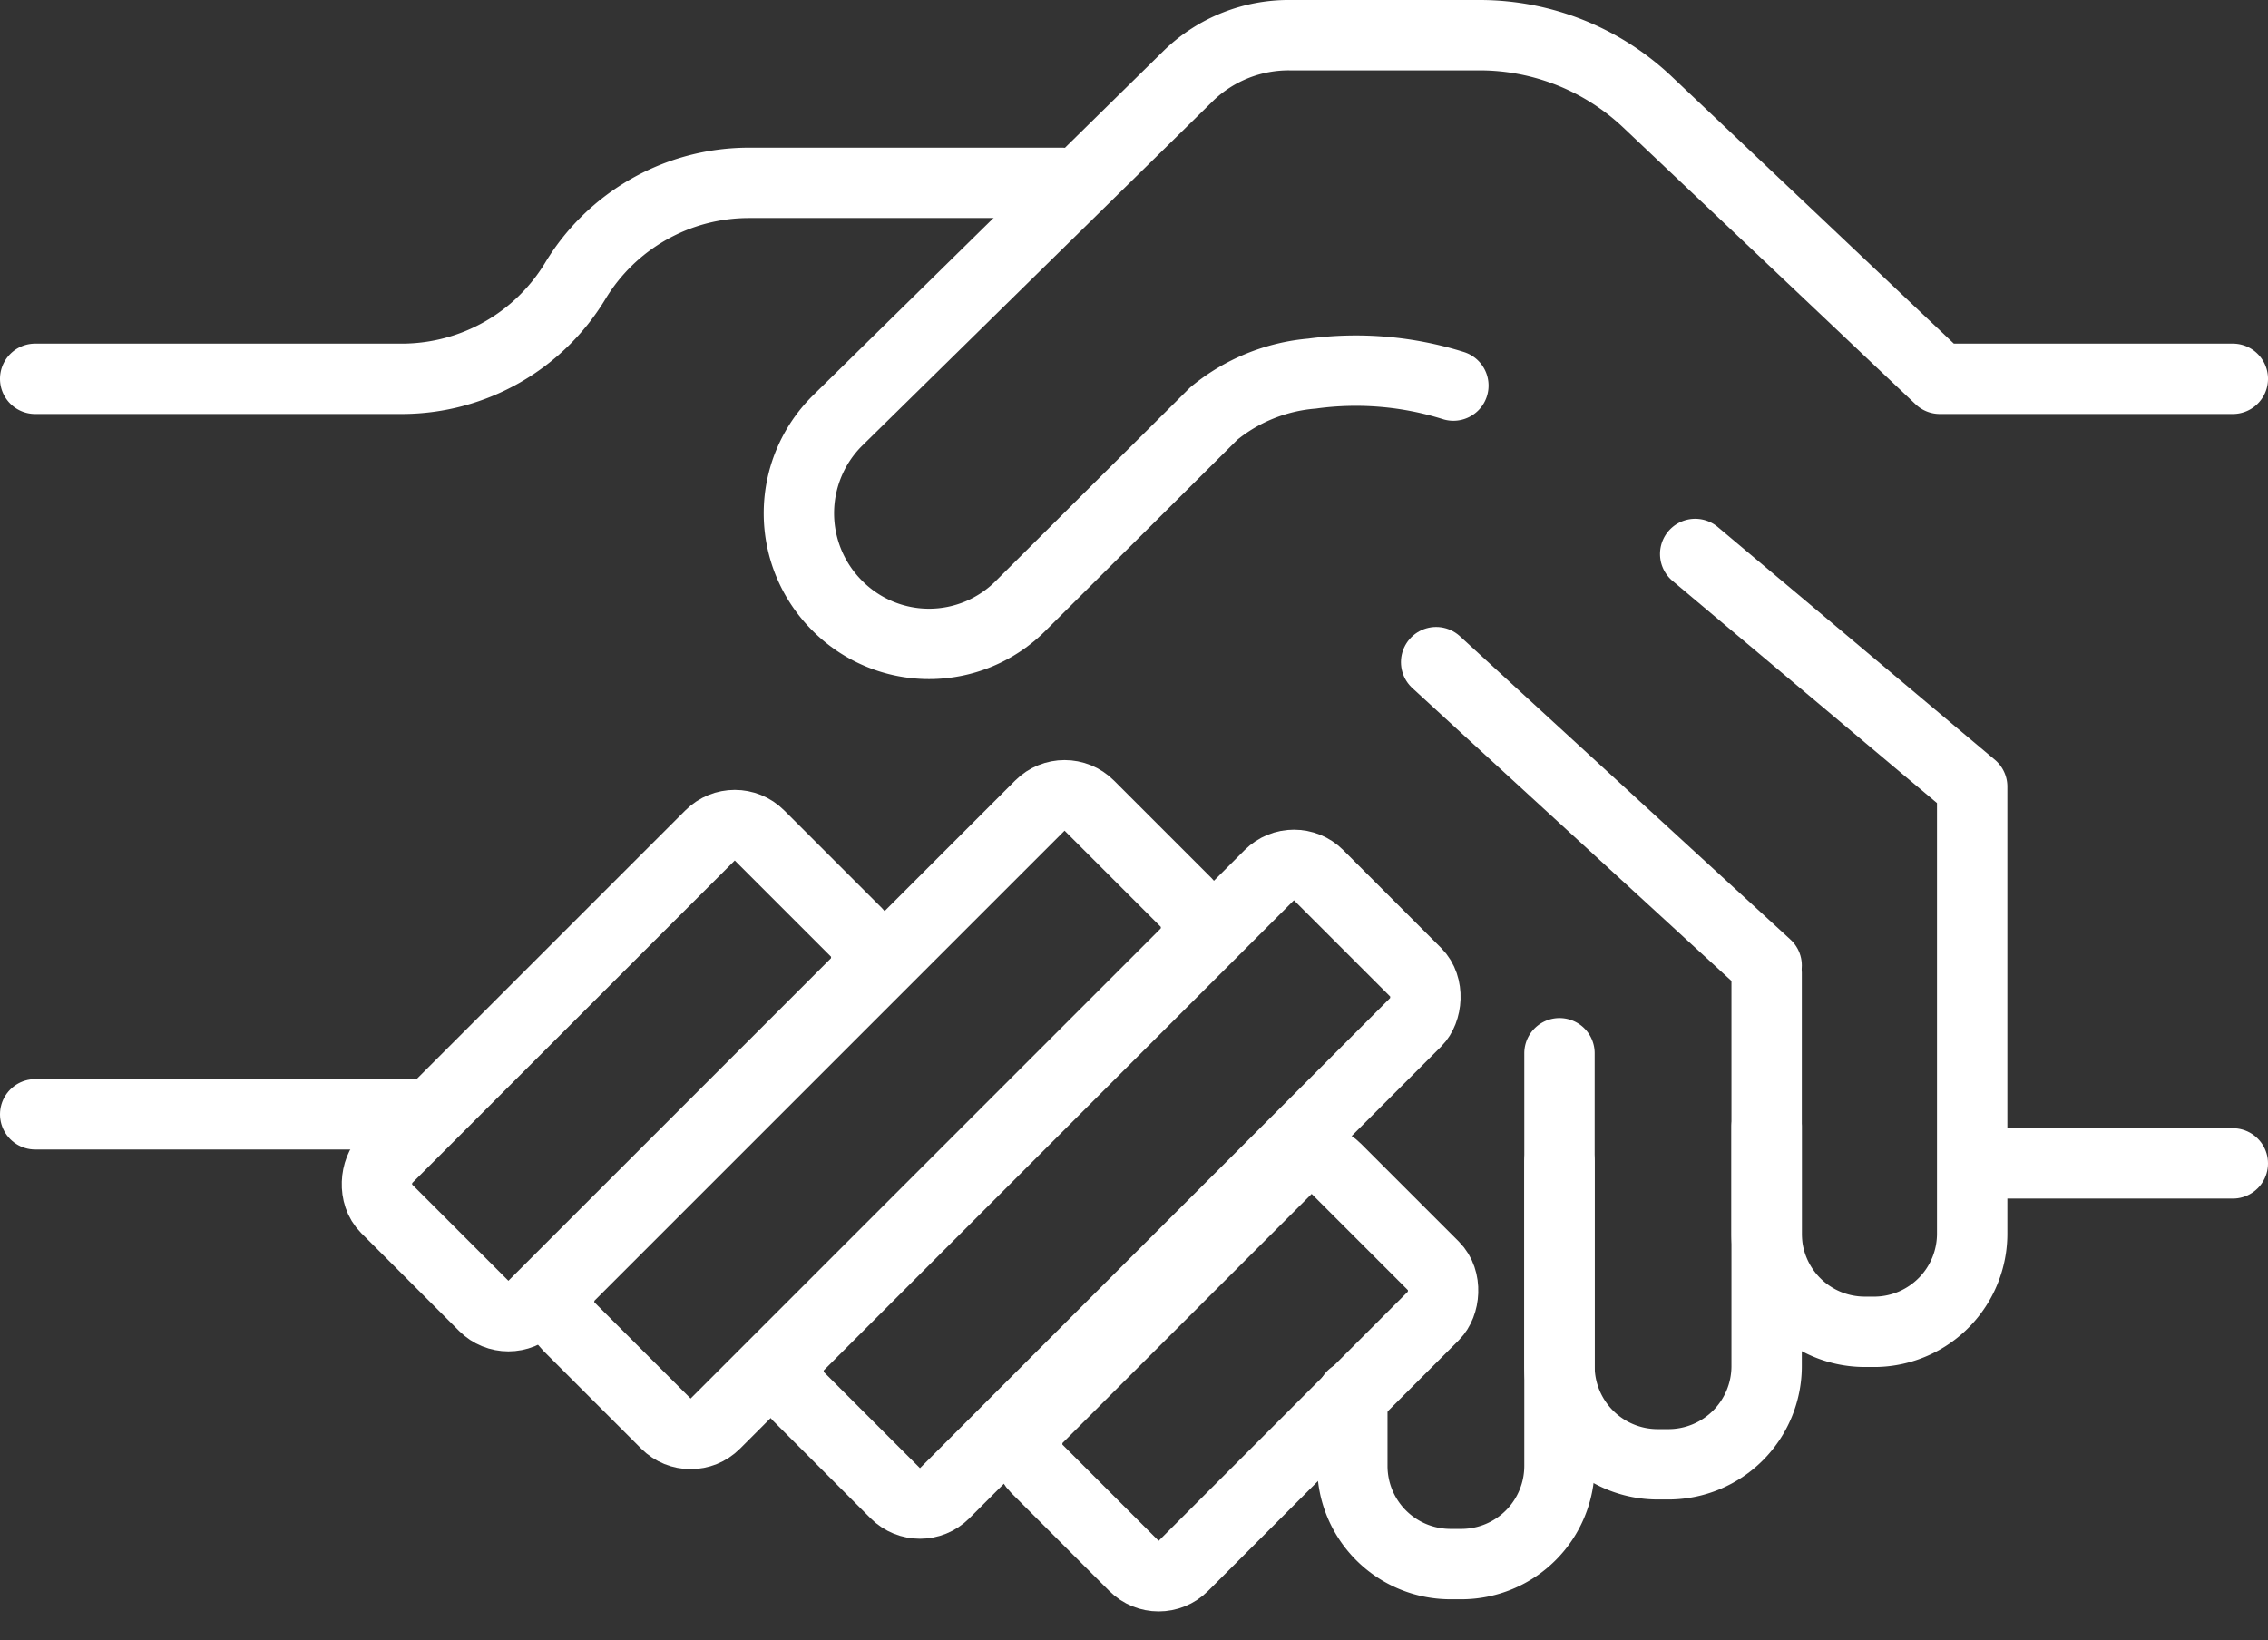
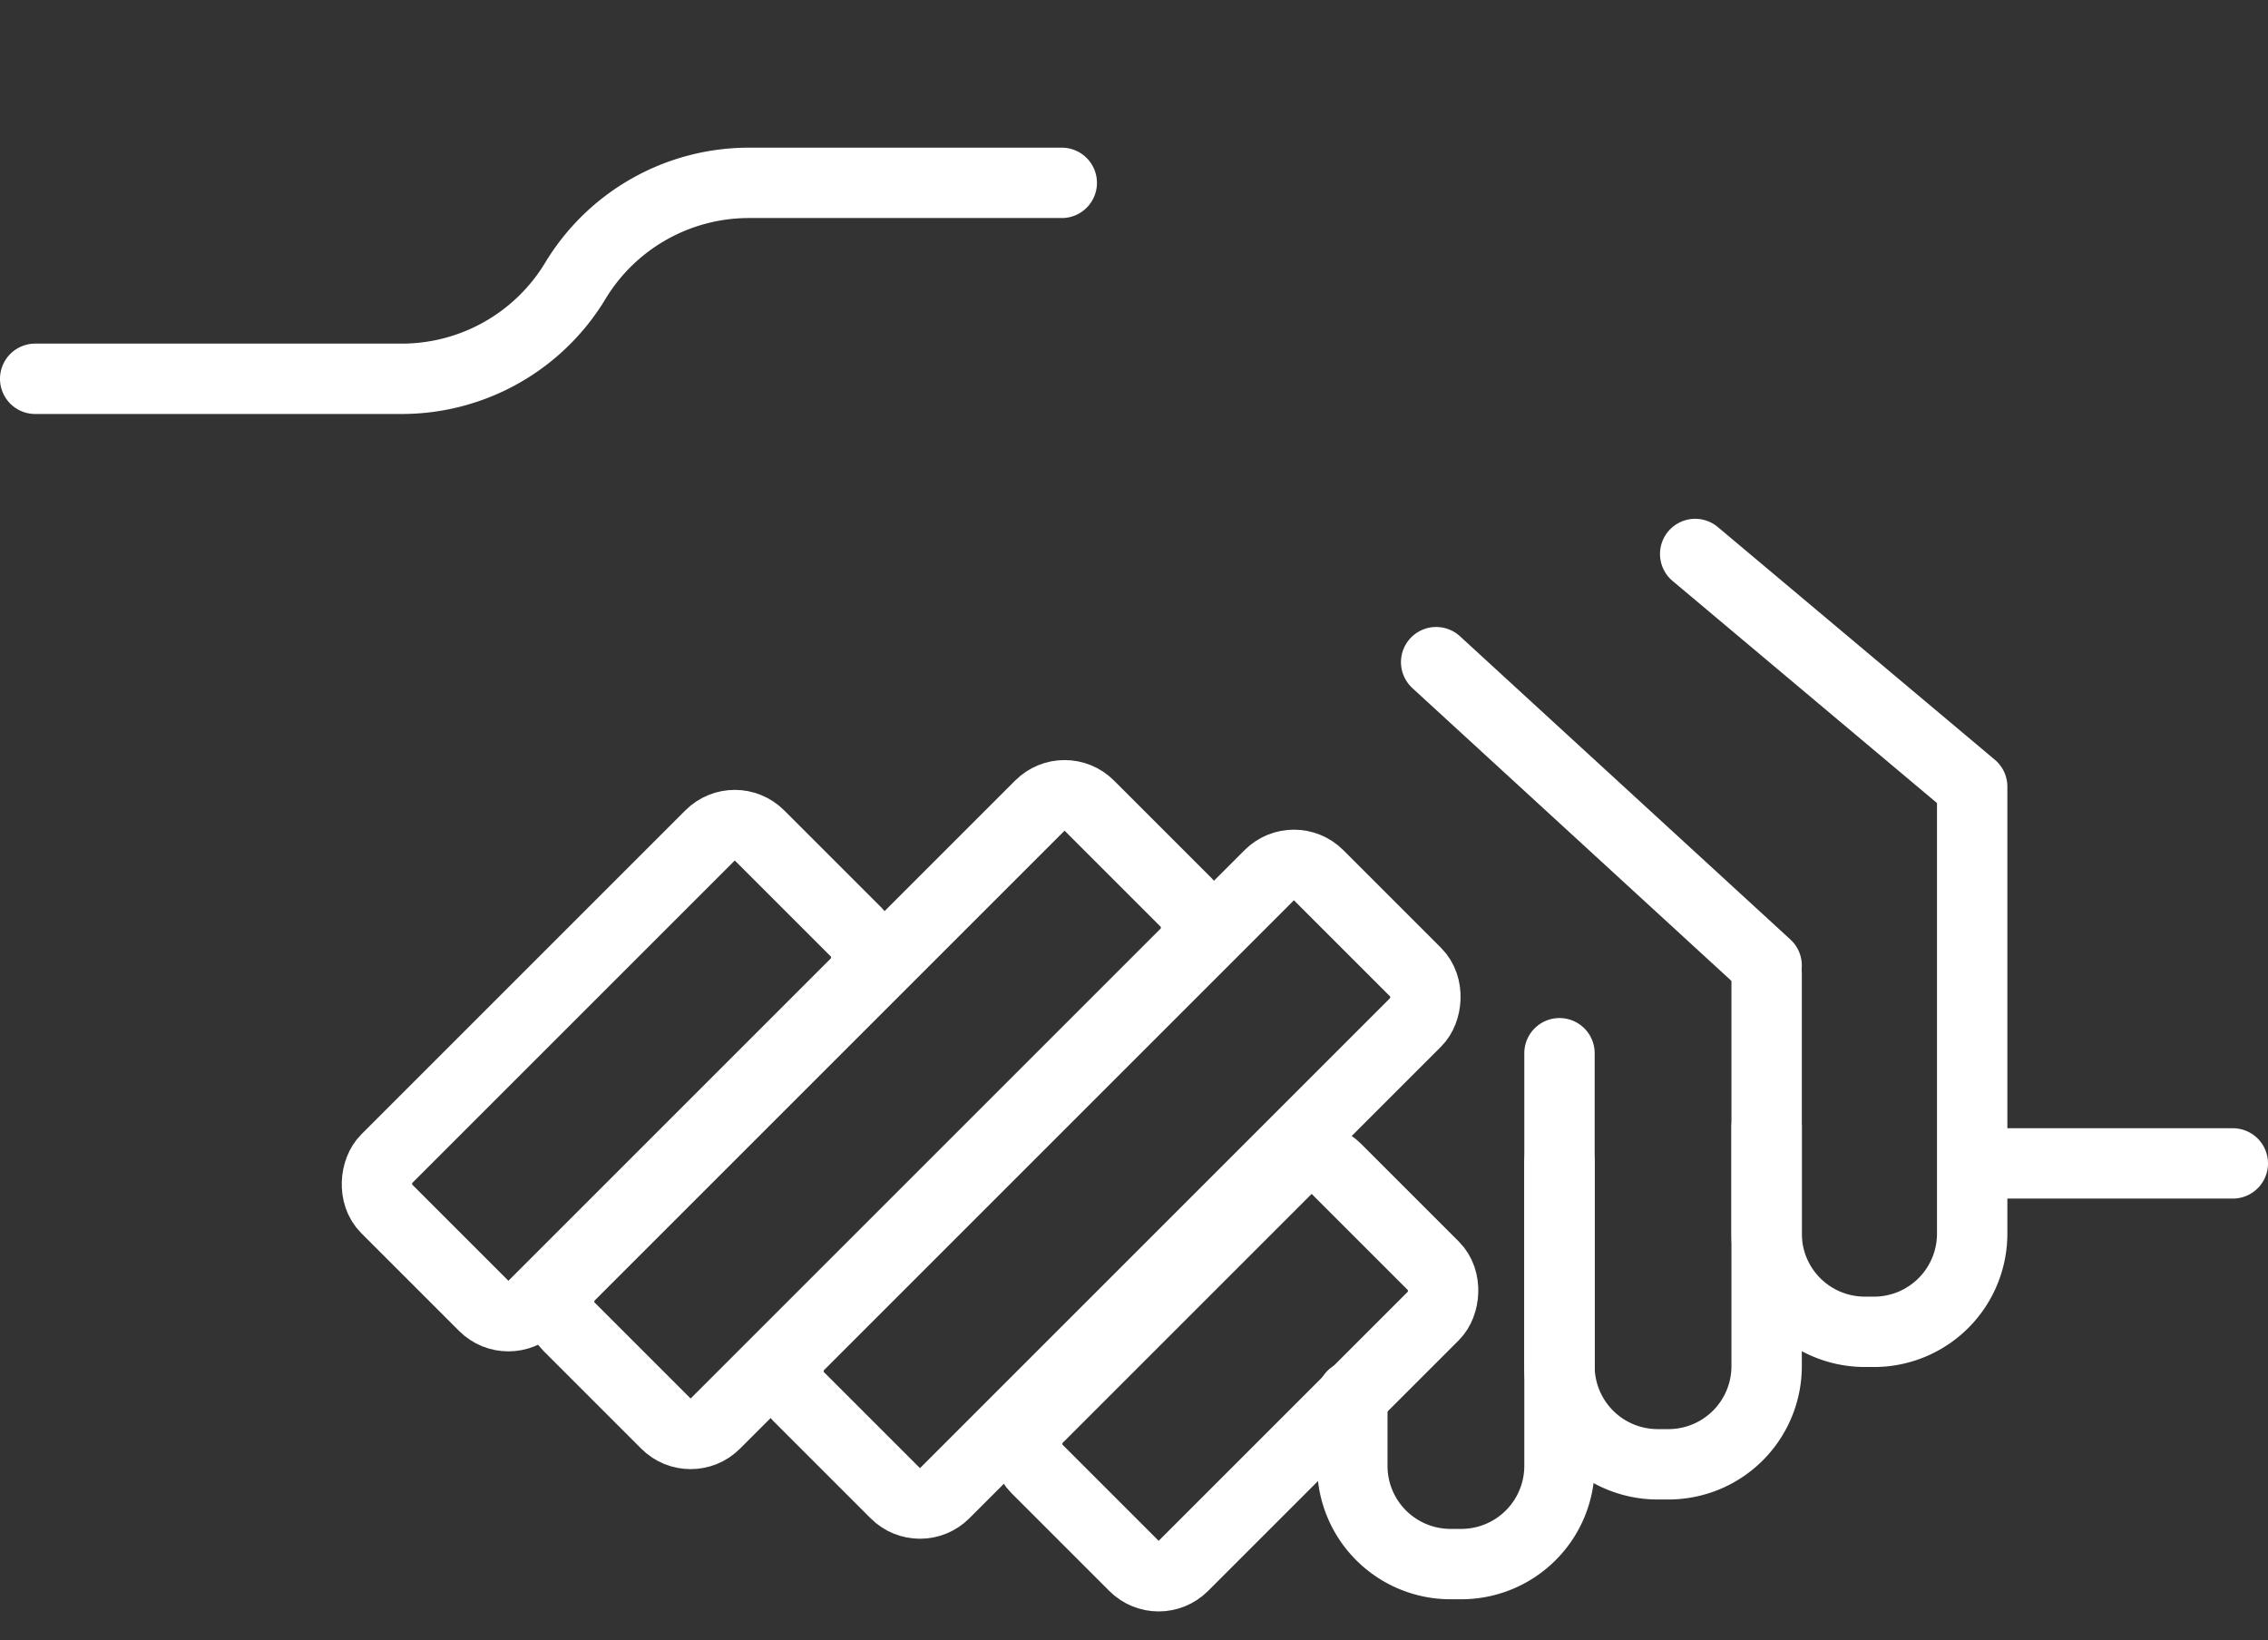
<svg xmlns="http://www.w3.org/2000/svg" width="161.141" height="116.561" viewBox="0 0 161.141 116.561">
  <rect x="0" y="0" width="161.141" height="116.561" fill="#333333" stroke="none" />
  <defs>
    <style>.a,.b{fill:none;}.b{stroke:#fff;stroke-linecap:round;stroke-linejoin:round;stroke-width:5px;}</style>
  </defs>
  <g transform="translate(-973.5 -1014.5)">
    <g transform="translate(976 1017)">
      <path class="a" d="M0,0Z" transform="translate(81.499 108.85) rotate(-135)" />
      <rect class="b" width="14.746" height="37.49" rx="2.46" transform="translate(33.623 92.046) rotate(-135)" />
      <rect class="b" width="14.746" height="30.117" rx="2.46" transform="translate(79.823 110.525) rotate(-135)" />
      <path class="b" d="M36.3,14.718H6.976A6.976,6.976,0,0,1,0,7.77V6.948A6.976,6.976,0,0,1,6.976,0h4.991" transform="translate(93.583 108.642) rotate(-90)" />
      <path class="b" d="M23.991,14.718H6.976A6.976,6.976,0,0,1,0,7.77V6.948A6.976,6.976,0,0,1,6.976,0H21.5" transform="translate(108.301 101.552) rotate(-90)" />
      <path class="b" d="M25.466,5.076H6.976A6.976,6.976,0,0,0,0,12.024v.822a6.976,6.976,0,0,0,6.976,6.834H38.738L55.271,0" transform="translate(117.943 92.137) rotate(-90)" />
      <rect class="b" width="14.746" height="52.321" rx="2.46" transform="translate(46.568 100.414) rotate(-135)" />
      <rect class="b" width="14.746" height="52.321" rx="2.46" transform="translate(62.864 105.361) rotate(-135)" />
-       <path class="b" d="M18.838,101.879V81.064L38.491,60.306A17.355,17.355,0,0,0,43.255,48.4V34.9a10.237,10.237,0,0,0-2.836-7.175L15.861,2.738a9.273,9.273,0,0,0-13.158,0h0a9.188,9.188,0,0,0,0,13.017L16.371,29.48a12.648,12.648,0,0,1,2.836,6.976A23.14,23.14,0,0,1,18.356,46.5" transform="translate(54.262 43.255) rotate(-90)" />
      <path class="b" d="M0,0V26.146A14.406,14.406,0,0,0,6.948,38.369h0A14.406,14.406,0,0,1,13.924,50.7V72.938" transform="translate(0 24.417) rotate(-90)" />
-       <path class="b" d="M0,0V27.763" transform="translate(0 76.682) rotate(-90)" />
      <path class="b" d="M0,23.481,21.552,0" transform="translate(99.538 66.104) rotate(-90)" />
      <path class="b" d="M0,17.355V0" transform="translate(138.786 80.17) rotate(-90)" />
    </g>
  </g>
</svg>